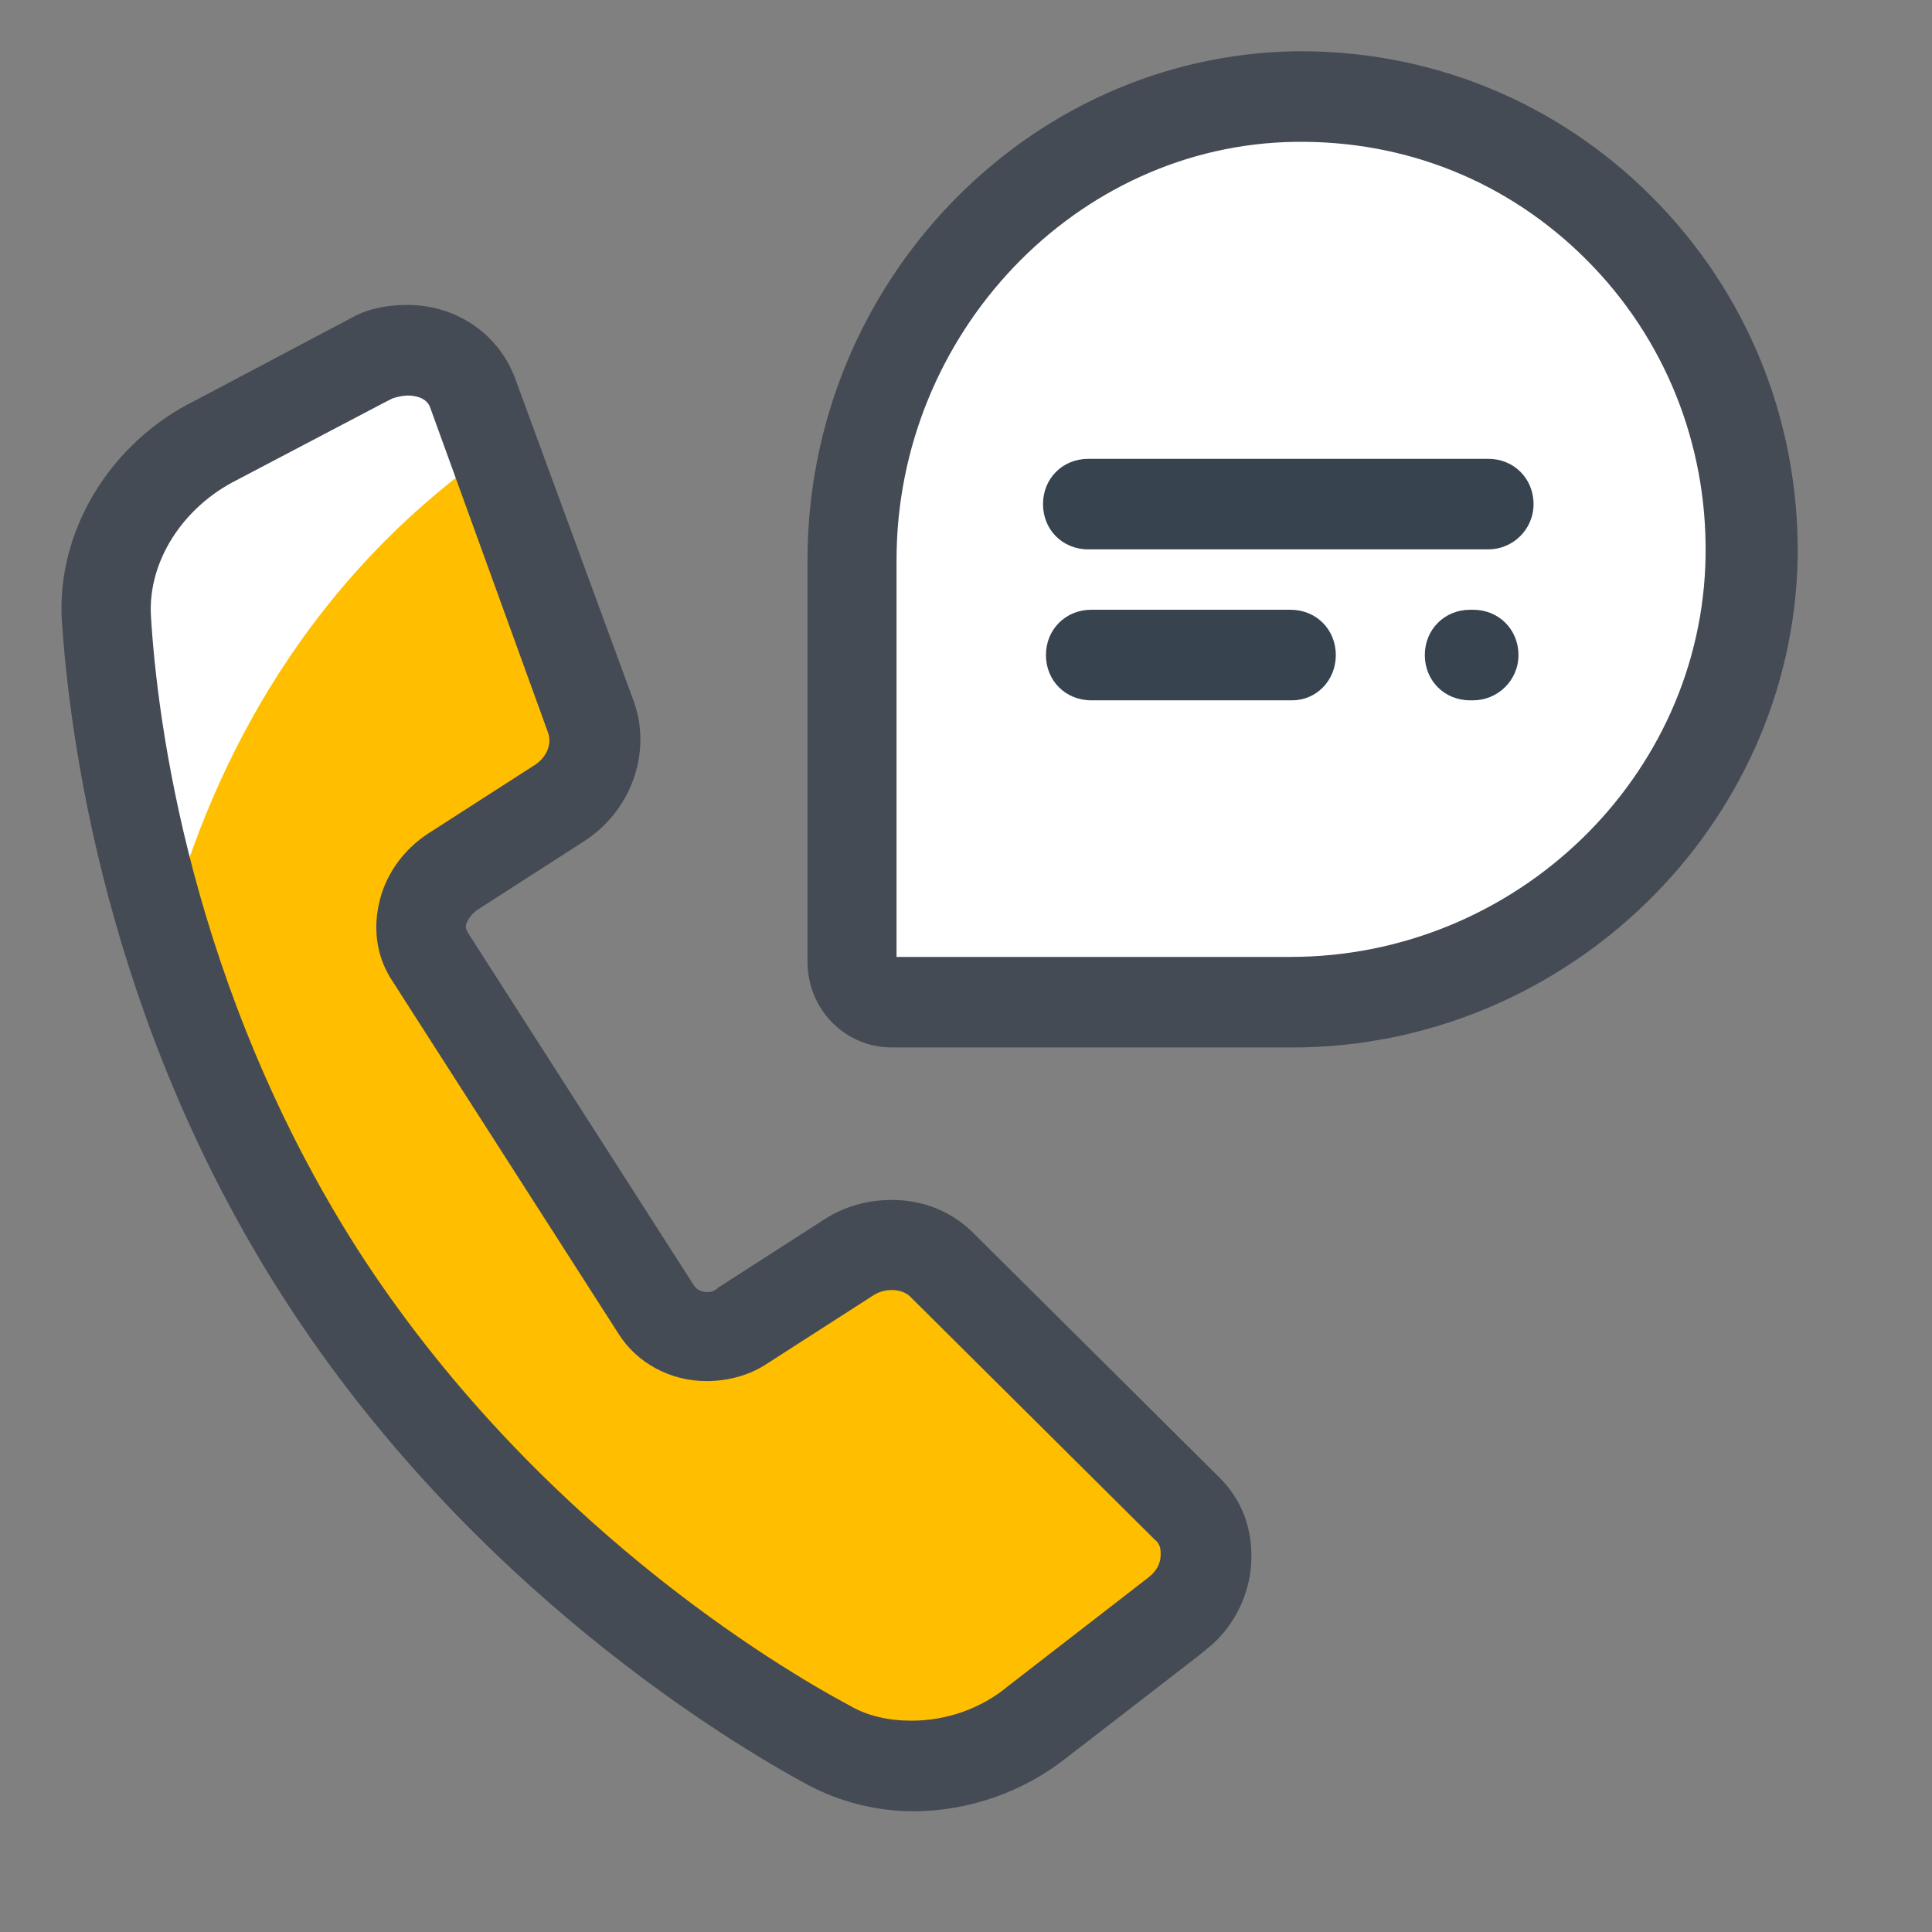
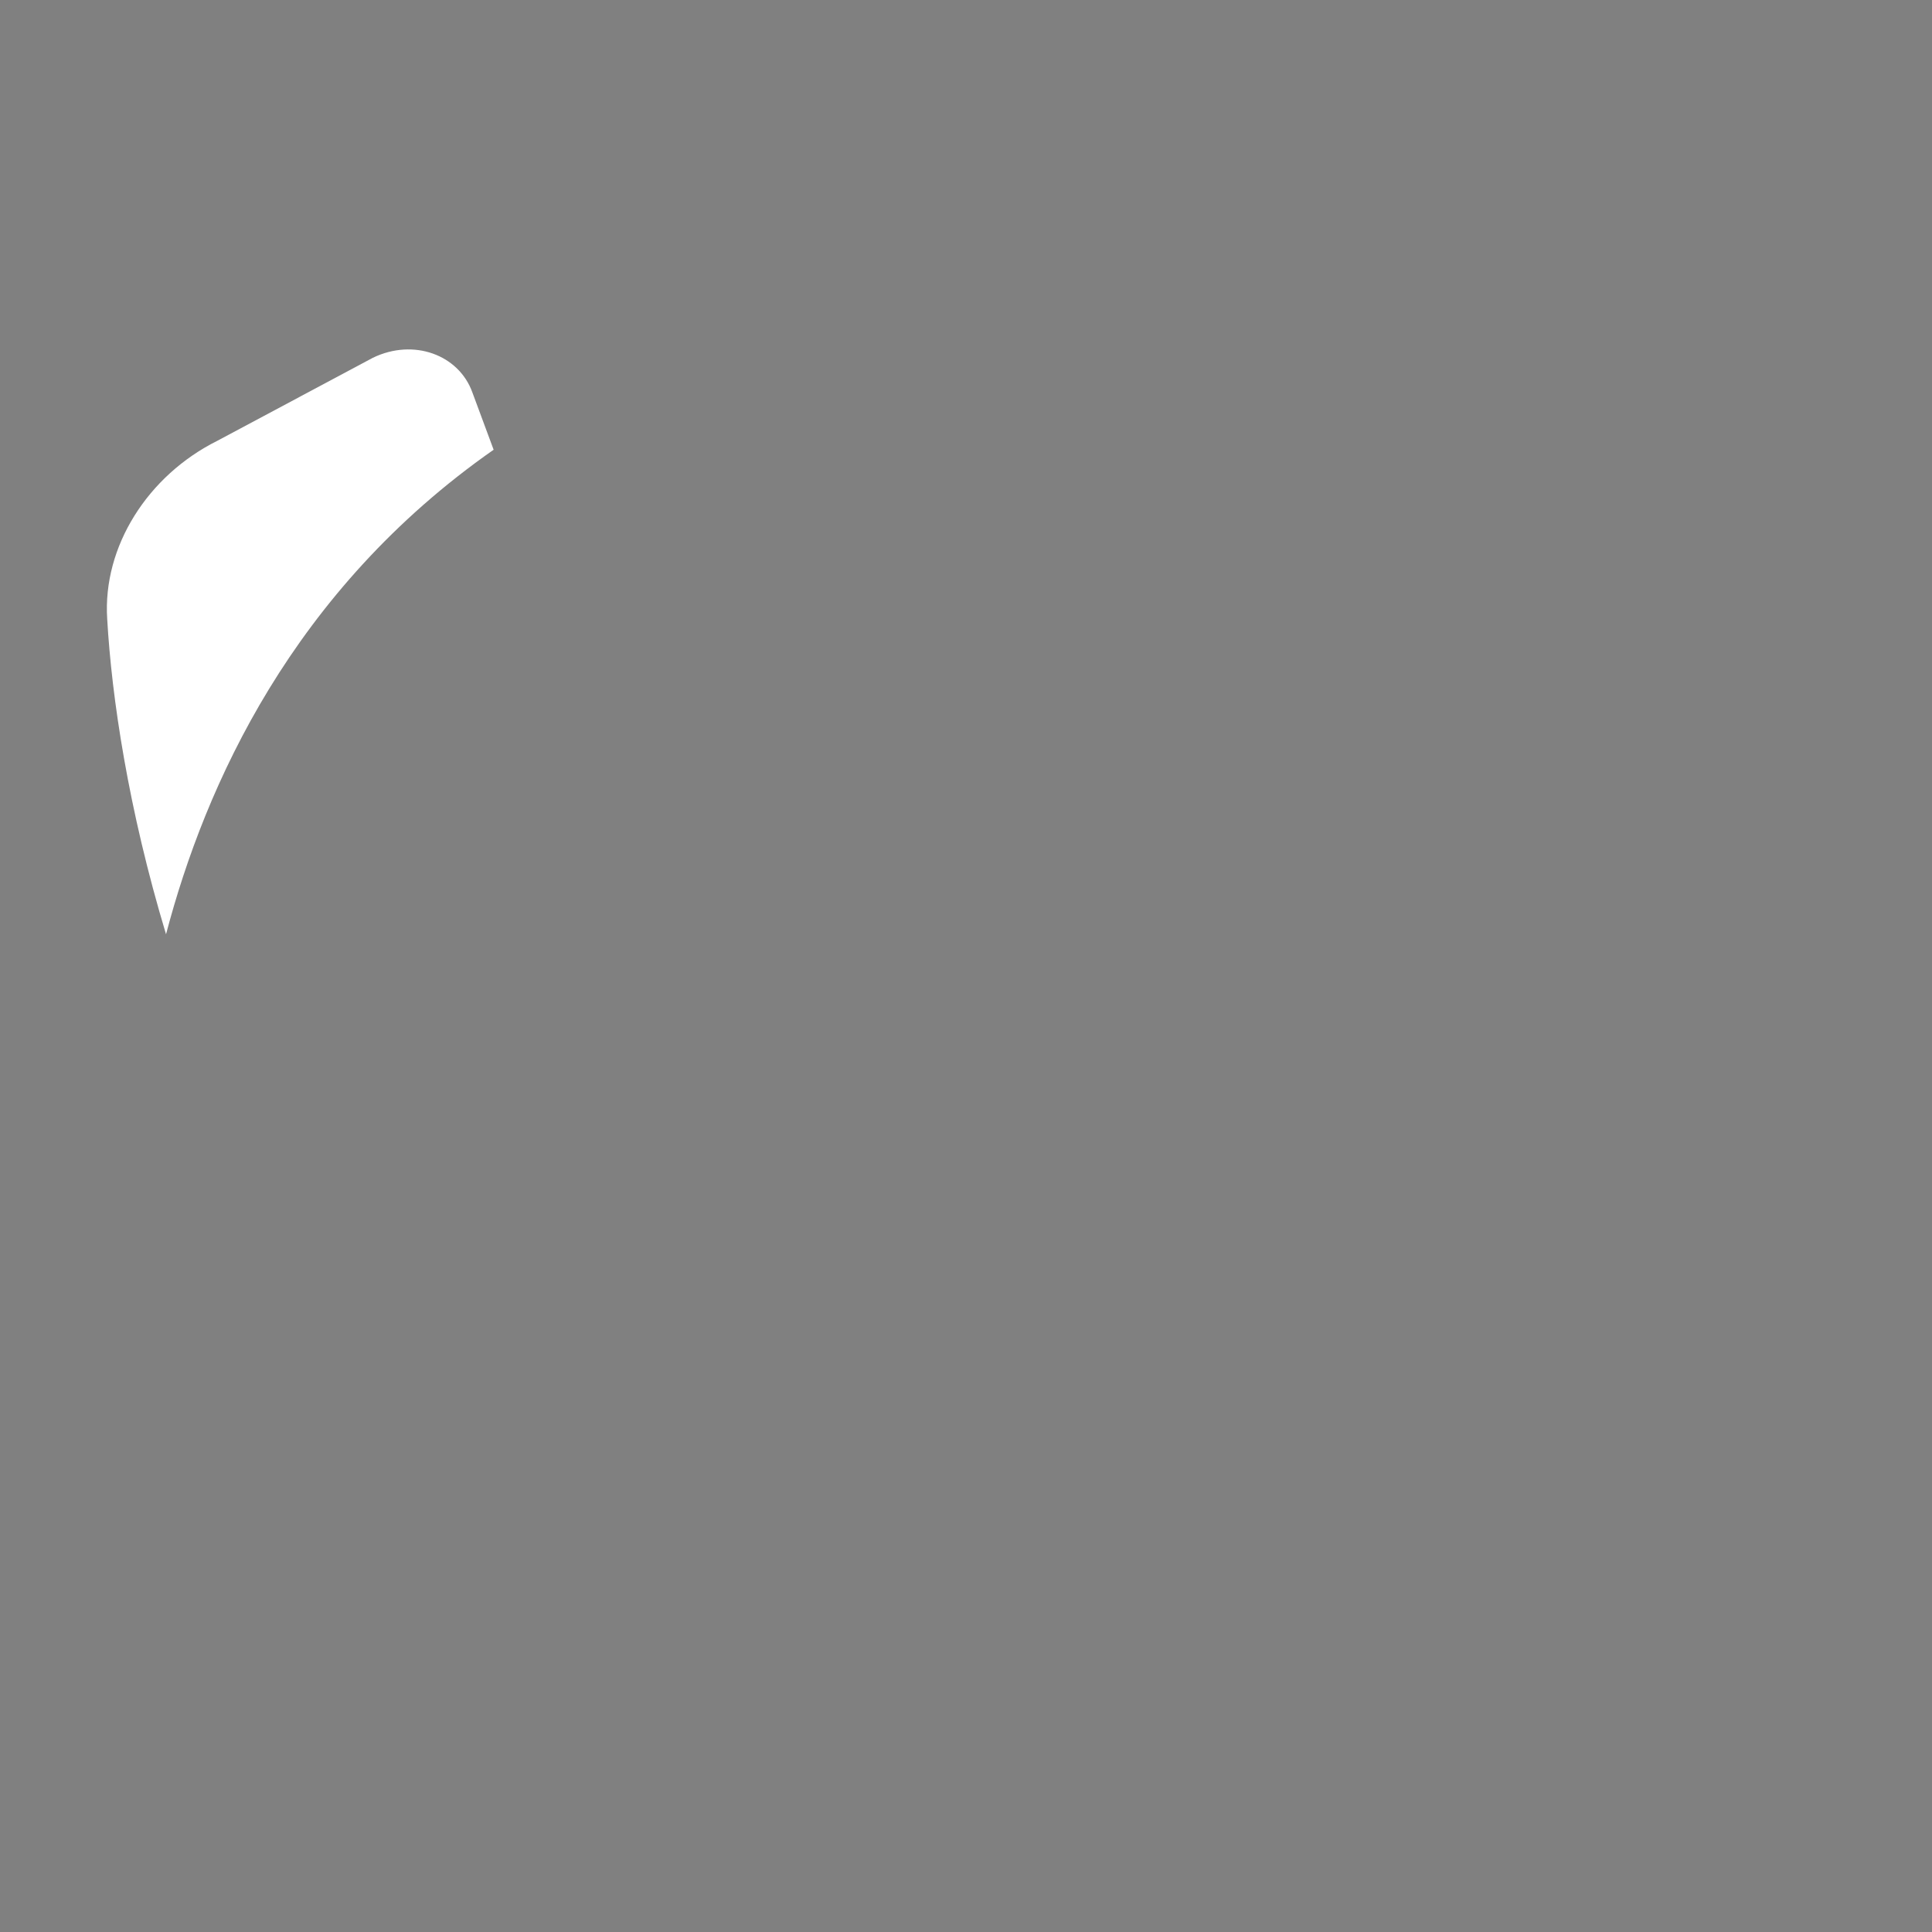
<svg xmlns="http://www.w3.org/2000/svg" width="64px" height="64px" viewBox="0 0 64 64" version="1.1">
  <rect x="0" y="0" width="64" height="64" fill="#808080" stroke="none" />
  <g id="surface1">
-     <path style=" stroke:none;fill-rule:nonzero;fill:rgb(100%,74.51%,0%);fill-opacity:1;" d="M 31.199 41.898 C 30.398 41.148 29.148 41.051 28.148 41.648 L 27.25 42.199 L 24.648 43.852 C 23.648 44.5 22.352 44.25 21.75 43.352 L 18 37.5 L 14.301 31.699 C 13.699 30.801 14.051 29.5 15.051 28.852 L 17.648 27.199 L 18.551 26.648 C 19.551 26 20 24.801 19.648 23.801 L 15.648 13 C 15.199 11.75 13.699 11.199 12.352 11.852 L 12.051 12 L 7.199 14.602 C 4.898 15.75 3.398 18.102 3.551 20.5 C 3.852 25.301 5.398 34 10.648 42.199 C 15.898 50.398 23.25 55.551 27.5 57.852 C 29.648 59 32.398 58.648 34.398 57.051 L 38.801 53.699 L 39.051 53.5 C 40.199 52.602 40.352 51 39.352 50.051 Z M 31.199 41.898 " />
-     <path style=" stroke:none;fill-rule:nonzero;fill:rgb(100%,100%,100%);fill-opacity:1;" d="M 16.352 14.898 L 15.648 13 C 15.199 11.75 13.699 11.199 12.352 11.852 L 12.051 12 L 7.199 14.602 C 4.898 15.75 3.398 18.102 3.551 20.5 C 3.699 23.102 4.25 26.801 5.5 30.949 C 6.801 26 9.699 19.551 16.352 14.898 Z M 16.352 14.898 " />
-     <path style=" stroke:none;fill-rule:nonzero;fill:rgb(26.667%,29.412%,32.941%);fill-opacity:1;" d="M 30.25 60 C 29.051 60 27.852 59.699 26.801 59.148 C 24.301 57.801 15.602 52.648 9.398 43 C 3.449 33.75 2.301 24.25 2.051 20.602 C 1.852 17.602 3.648 14.648 6.5 13.25 L 11.699 10.5 C 12.25 10.199 12.898 10.102 13.5 10.102 C 15.102 10.102 16.5 11.051 17.051 12.5 L 21 23.25 C 21.602 24.949 20.898 26.898 19.301 27.898 L 15.801 30.148 C 15.648 30.25 15.5 30.449 15.449 30.602 C 15.398 30.699 15.449 30.801 15.5 30.898 L 23 42.602 C 23.102 42.75 23.301 42.801 23.398 42.801 C 23.5 42.801 23.648 42.801 23.801 42.648 L 27.301 40.398 C 28 39.949 28.75 39.75 29.551 39.75 C 30.602 39.75 31.551 40.148 32.25 40.852 L 40.398 48.949 C 41.148 49.699 41.5 50.648 41.449 51.75 C 41.398 52.852 40.852 53.949 39.949 54.648 L 39.699 54.852 L 35.301 58.25 C 33.898 59.352 32.102 60 30.25 60 Z M 13.5 13.102 C 13.352 13.102 13.148 13.148 13 13.199 L 12.699 13.352 L 7.852 15.898 C 6.051 16.801 4.898 18.602 5 20.398 C 5.199 23.801 6.301 32.699 11.852 41.398 C 17.648 50.398 25.801 55.25 28.148 56.5 C 28.75 56.852 29.449 57 30.199 57 C 31.352 57 32.5 56.602 33.398 55.852 L 38.051 52.25 C 38.301 52.051 38.449 51.801 38.449 51.5 C 38.449 51.352 38.449 51.148 38.25 51 L 30.148 42.949 C 29.898 42.699 29.352 42.648 28.949 42.898 L 25.449 45.148 C 24.852 45.551 24.148 45.75 23.398 45.75 C 22.199 45.75 21.102 45.148 20.5 44.199 L 13 32.5 C 12.5 31.75 12.352 30.852 12.551 29.949 C 12.75 29 13.352 28.148 14.199 27.602 L 17.699 25.352 C 18.102 25.102 18.301 24.648 18.148 24.25 L 14.25 13.5 C 14.148 13.199 13.801 13.102 13.5 13.102 Z M 13.5 13.102 " />
-     <path style=" stroke:none;fill-rule:nonzero;fill:rgb(100%,100%,100%);fill-opacity:1;" d="M 58 18.449 C 57.898 26.699 50.949 33.199 42.75 33.199 L 29.551 33.199 C 28.801 33.199 28.25 32.602 28.25 31.852 L 28.25 18.5 C 28.25 10.25 34.75 3.301 42.898 3.148 C 51.301 3.102 58.148 9.949 58 18.449 Z M 58 18.449 " />
-     <path style=" stroke:none;fill-rule:nonzero;fill:rgb(26.667%,29.412%,32.941%);fill-opacity:1;" d="M 42.801 34.699 L 29.551 34.699 C 28 34.699 26.75 33.449 26.75 31.852 L 26.75 18.551 C 26.75 9.398 34 1.852 42.898 1.699 C 47.352 1.648 51.551 3.352 54.699 6.5 C 57.898 9.699 59.602 13.949 59.551 18.449 C 59.398 27.398 51.852 34.699 42.801 34.699 Z M 29.699 31.699 L 42.75 31.699 C 50.199 31.699 56.398 25.75 56.5 18.398 C 56.551 14.699 55.148 11.199 52.551 8.602 C 49.949 6 46.551 4.648 42.898 4.699 C 35.648 4.801 29.699 11.051 29.699 18.551 Z M 29.699 31.699 " />
-     <path style=" stroke:none;fill-rule:nonzero;fill:rgb(21.569%,26.275%,30.98%);fill-opacity:1;" d="M 42.801 23.199 L 36.148 23.199 C 35.301 23.199 34.648 22.551 34.648 21.699 C 34.648 20.852 35.301 20.199 36.148 20.199 L 42.75 20.199 C 43.602 20.199 44.25 20.852 44.25 21.699 C 44.25 22.551 43.602 23.199 42.801 23.199 Z M 48.801 23.199 L 48.699 23.199 C 47.852 23.199 47.199 22.551 47.199 21.699 C 47.199 20.852 47.852 20.199 48.699 20.199 L 48.801 20.199 C 49.648 20.199 50.301 20.852 50.301 21.699 C 50.301 22.551 49.602 23.199 48.801 23.199 Z M 49.301 18.199 L 36.051 18.199 C 35.199 18.199 34.551 17.551 34.551 16.699 C 34.551 15.852 35.199 15.199 36.051 15.199 L 49.301 15.199 C 50.148 15.199 50.801 15.852 50.801 16.699 C 50.801 17.551 50.102 18.199 49.301 18.199 Z M 49.301 18.199 " />
+     <path style=" stroke:none;fill-rule:nonzero;fill:rgb(100%,100%,100%);fill-opacity:1;" d="M 16.352 14.898 L 15.648 13 C 15.199 11.75 13.699 11.199 12.352 11.852 L 7.199 14.602 C 4.898 15.75 3.398 18.102 3.551 20.5 C 3.699 23.102 4.25 26.801 5.5 30.949 C 6.801 26 9.699 19.551 16.352 14.898 Z M 16.352 14.898 " />
  </g>
</svg>